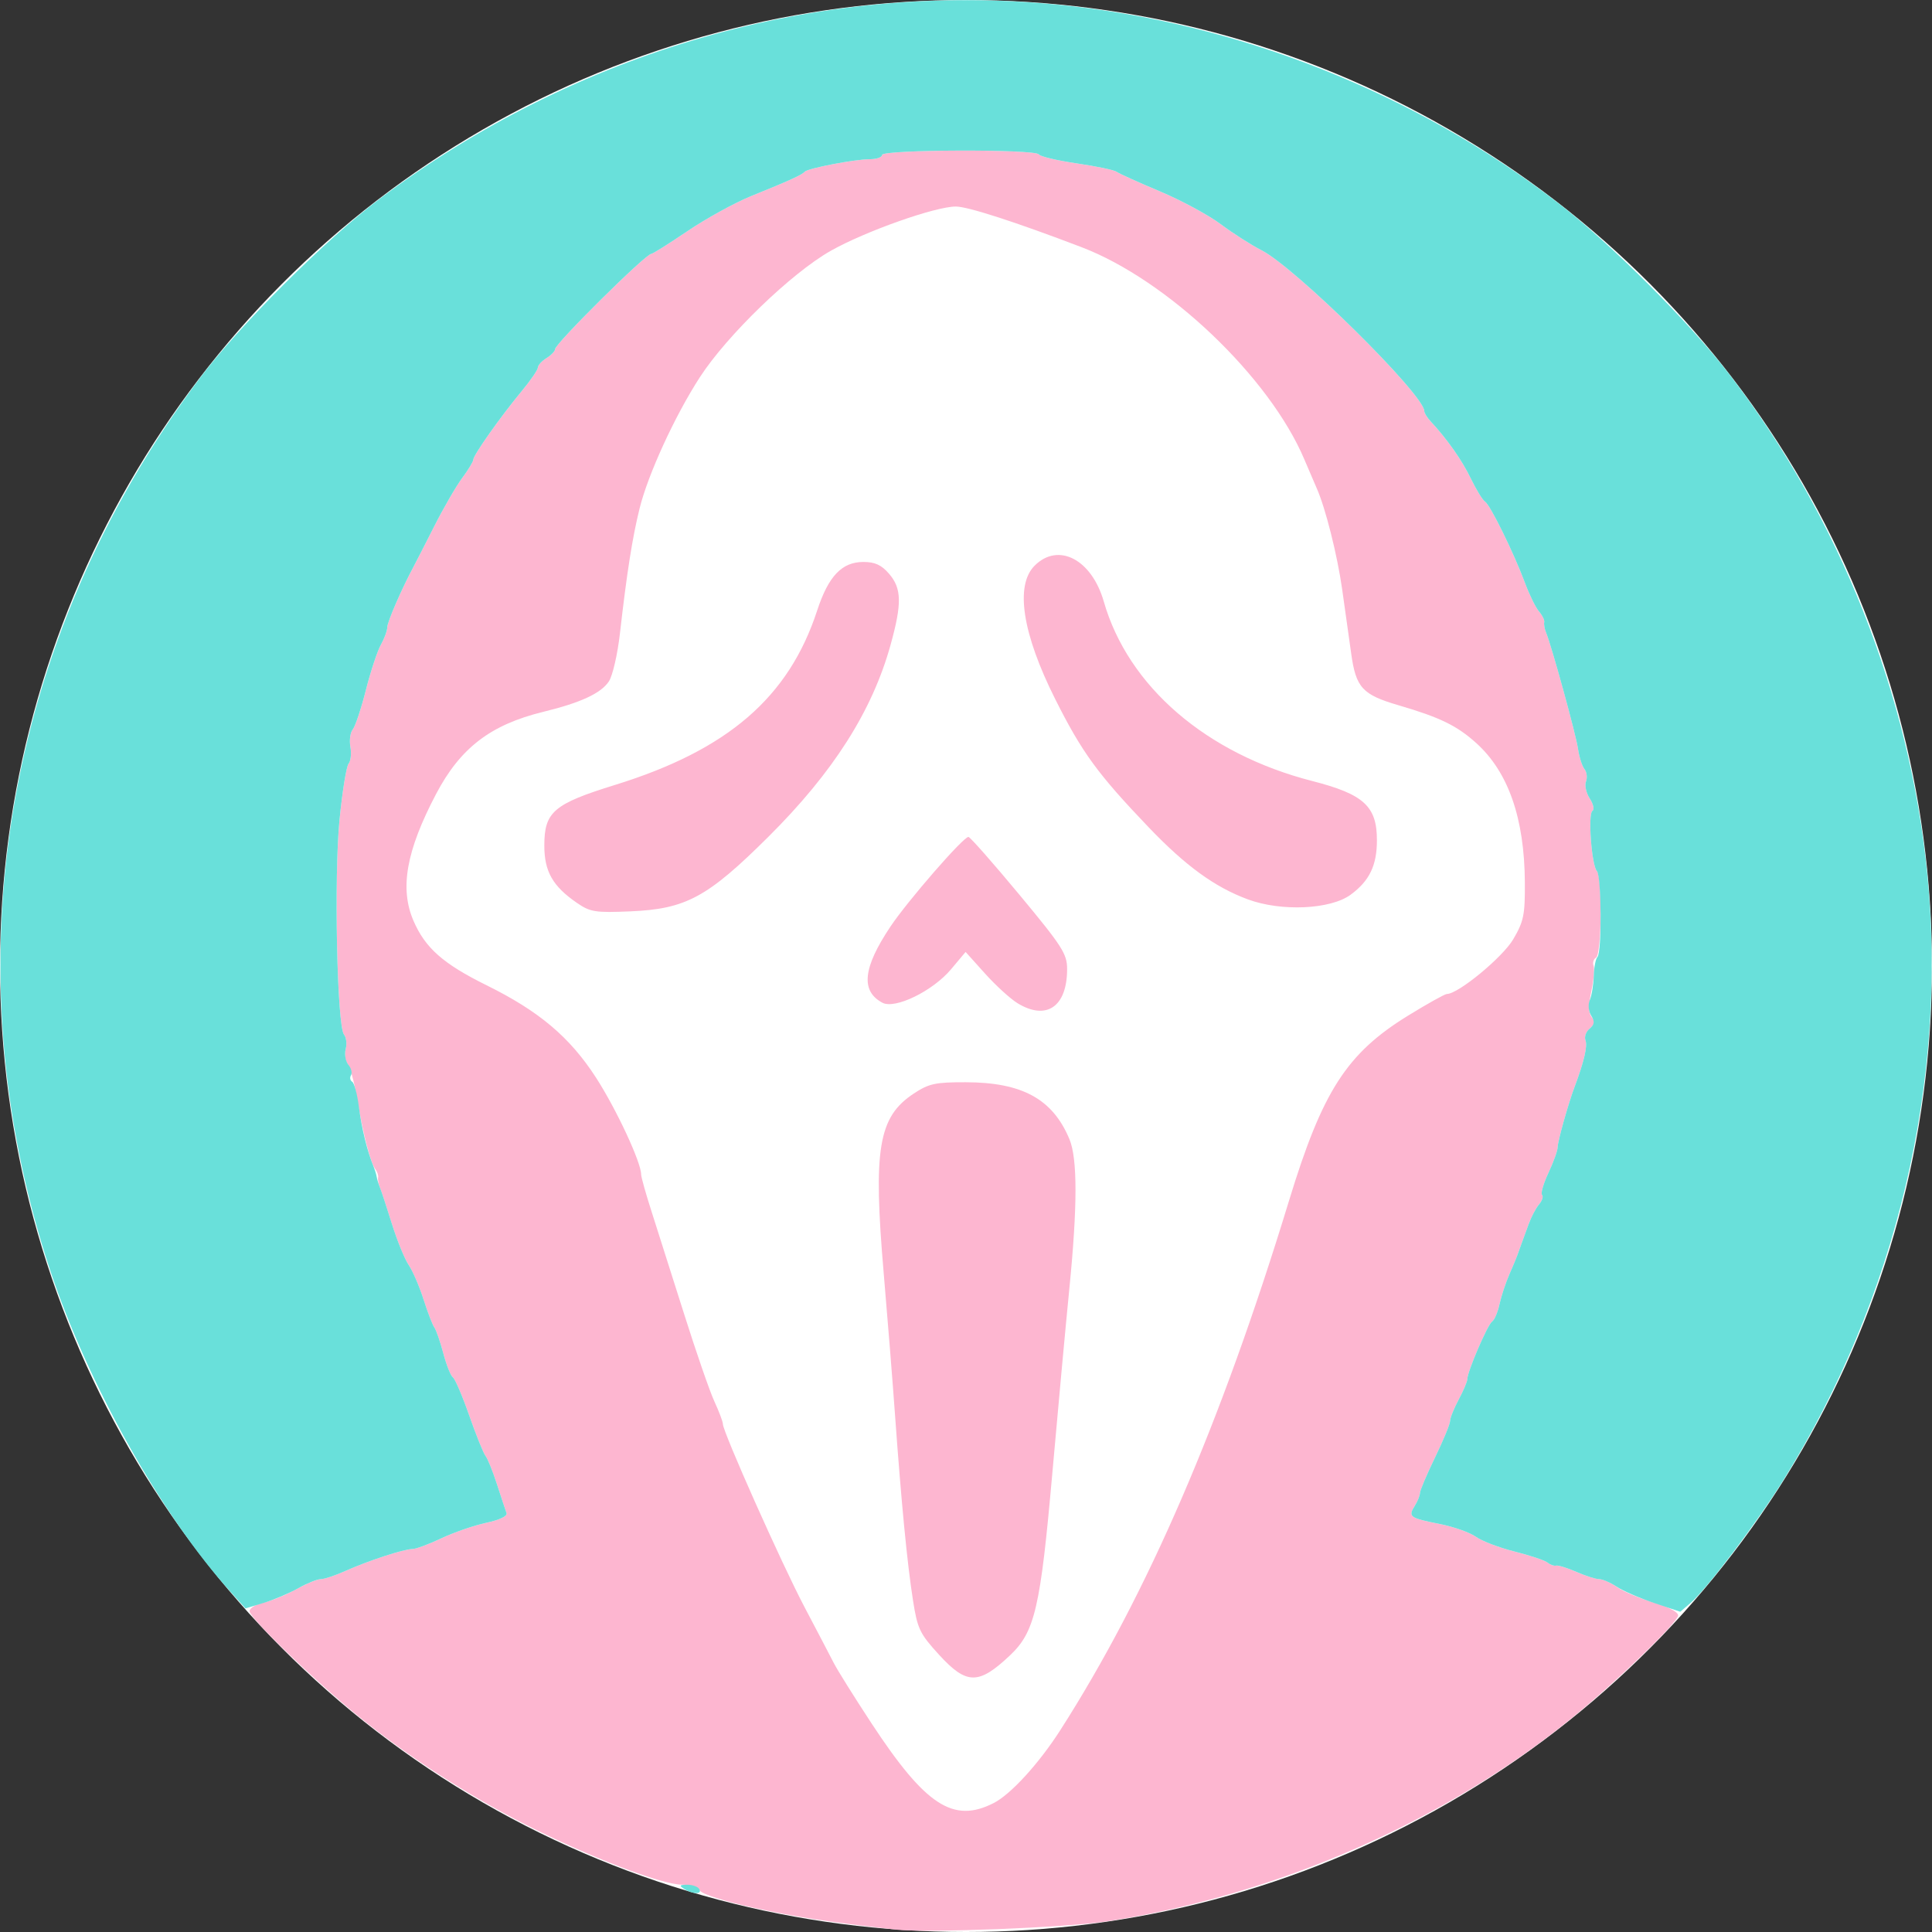
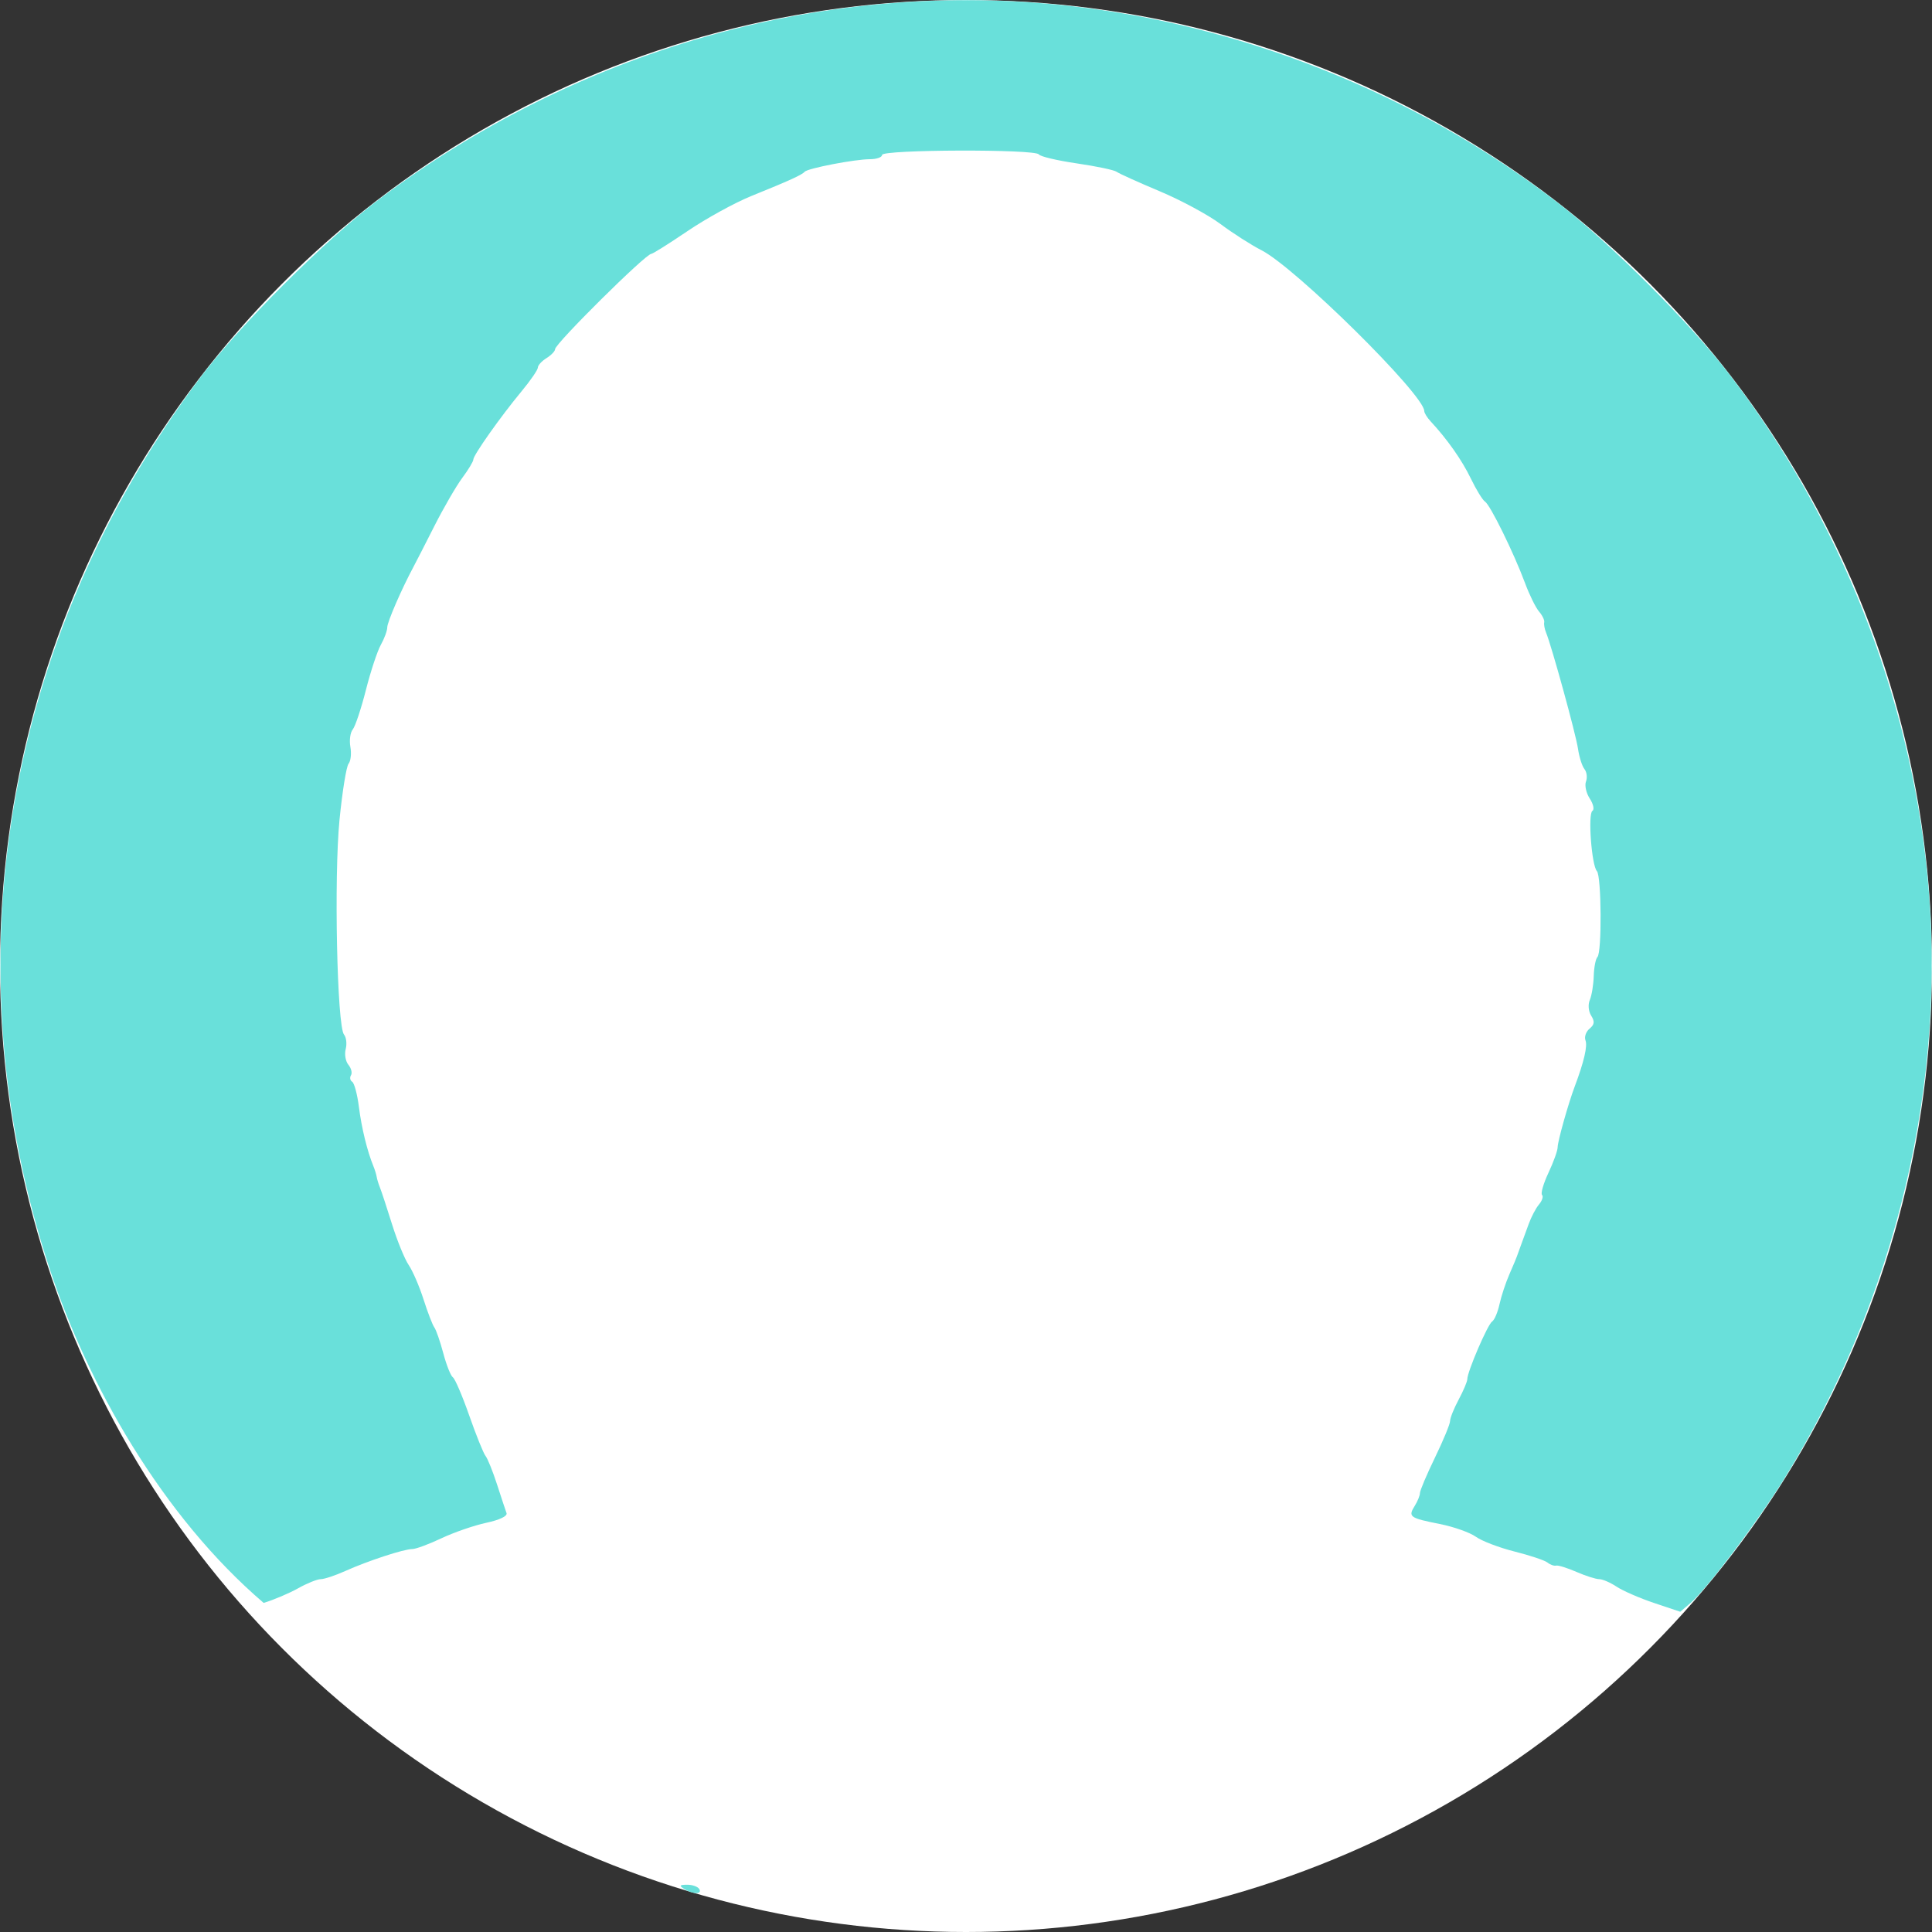
<svg xmlns="http://www.w3.org/2000/svg" version="1.1" id="svg182" width="40" height="40" viewBox="0 0 449 449">
  <rect x="0" y="0" width="449" height="449" fill="#333333" stroke="none" />
  <g>
    <circle cx="224.5" cy="224.5" r="224.5" fill="white" />
-     <path fill="#FDB6D0" d="m 208,448.425 c -16.166,-1.851 -23.031,-2.912 -33,-5.1 -6.506,-1.428 -11.847,-3.132 -12.3,-3.925 C 162.258,438.627 160.363,438 158.464,438 153.745,438 136.63,431.418 122.139,424.03 108.533,417.093 94.628,408.08 83.232,398.809 72.845,390.36 58,376.02 58,374.437 c 0,-0.703 1.462,-1.594 3.25,-1.98 1.788,-0.386 5.178,-1.772 7.535,-3.079 C 71.142,368.07 73.735,367 74.546,367 c 0.811,0 3.383,-0.856 5.715,-1.903 C 85.541,362.727 93.871,360 95.832,360 c 0.811,0 3.849,-1.123 6.749,-2.495 2.901,-1.372 7.588,-2.991 10.416,-3.598 3.116,-0.668 4.975,-1.557 4.718,-2.255 -0.233,-0.634 -1.224,-3.627 -2.202,-6.652 -0.978,-3.025 -2.183,-6.014 -2.679,-6.642 -0.495,-0.628 -2.2,-4.854 -3.788,-9.392 -1.588,-4.537 -3.294,-8.523 -3.791,-8.858 -0.497,-0.335 -1.503,-2.858 -2.235,-5.608 -0.732,-2.75 -1.668,-5.45 -2.081,-6 -0.412,-0.55 -1.539,-3.475 -2.505,-6.5 -0.965,-3.025 -2.519,-6.625 -3.452,-8 -0.933,-1.375 -2.68,-5.65 -3.882,-9.5 -1.202,-3.85 -2.463,-7.675 -2.802,-8.5 -0.339,-0.825 -0.529,-1.885 -0.422,-2.355 0.107,-0.47 -0.202,-1.37 -0.686,-2 C 86.092,270.217 84.371,263.494 82.929,255 c -0.607,-3.575 -1.568,-7.06 -2.134,-7.745 -0.567,-0.685 -0.771,-2.236 -0.454,-3.448 0.317,-1.212 0.141,-2.728 -0.392,-3.369 -1.621,-1.953 -2.351,-36.673 -1.049,-49.881 0.647,-6.569 1.595,-12.447 2.106,-13.063 0.511,-0.616 0.702,-2.375 0.424,-3.908 -0.278,-1.534 -0.031,-3.36 0.548,-4.058 0.579,-0.698 1.953,-4.815 3.052,-9.148 1.099,-4.333 2.667,-9.073 3.484,-10.533 C 89.331,148.386 90,146.562 90,145.792 c 0,-1.228 3.332,-8.912 6.106,-14.081 0.528,-0.984 2.717,-5.259 4.865,-9.5 2.148,-4.241 5.058,-9.261 6.467,-11.155 1.409,-1.894 2.562,-3.806 2.562,-4.248 0,-1.026 6.305,-9.949 11.216,-15.872 C 123.297,88.425 125,85.946 125,85.426 c 0,-0.52 0.9,-1.507 2,-2.194 1.1,-0.687 2,-1.621 2,-2.076 C 129,79.867 150.053,59 151.354,59 c 0.336,0 4.146,-2.393 8.467,-5.319 4.321,-2.925 10.966,-6.578 14.767,-8.117 C 183.445,41.979 186.379,40.645 187,39.919 187.686,39.117 198.687,37 202.167,37 203.725,37 205,36.55 205,36 c 0,-1.26 35.651,-1.374 36.428,-0.117 0.3,0.486 4.264,1.426 8.809,2.089 4.545,0.663 8.713,1.54 9.263,1.949 0.55,0.409 5.05,2.443 10,4.521 4.95,2.078 11.331,5.519 14.18,7.648 2.849,2.129 7.124,4.861 9.5,6.073 C 301.062,62.18 331,91.758 331,95.527 c 0,0.443 0.663,1.518 1.474,2.389 3.873,4.161 7.281,9.008 9.36,13.311 1.256,2.6 2.734,5.006 3.285,5.346 1.204,0.744 6.723,11.975 9.301,18.927 1.02,2.75 2.486,5.731 3.259,6.625 0.773,0.894 1.315,2.019 1.204,2.5 -0.11,0.481 0.08,1.55 0.424,2.375 1.29,3.102 6.938,23.64 7.424,27 0.279,1.925 0.954,4.057 1.5,4.737 0.546,0.68 0.708,1.981 0.359,2.891 -0.349,0.909 0.046,2.692 0.877,3.961 0.831,1.269 1.109,2.556 0.618,2.859 -1.084,0.67 -0.192,12.665 1.04,14.002 1.272,1.38 1.1,19.293 -0.192,20.092 -0.588,0.363 -0.853,1.222 -0.589,1.909 0.263,0.687 0.029,3.359 -0.521,5.939 -0.706,3.308 -0.676,5.081 0.101,6.018 0.822,0.991 0.706,1.656 -0.456,2.62 -0.857,0.711 -1.304,1.954 -0.994,2.762 0.506,1.319 -0.355,5.004 -2.502,10.711 C 364.46,256.515 362,265.266 362,266.626 c 0,0.768 -0.958,3.433 -2.128,5.924 -1.171,2.49 -1.845,4.811 -1.498,5.158 0.347,0.347 0.029,1.342 -0.707,2.212 -0.736,0.87 -1.819,2.931 -2.408,4.581 -0.589,1.65 -1.412,3.9 -1.828,5 -0.417,1.1 -0.824,2.225 -0.904,2.5 -0.081,0.275 -0.857,2.123 -1.725,4.107 -0.868,1.984 -1.91,5.134 -2.315,7 -0.405,1.866 -1.175,3.673 -1.712,4.015 -1.025,0.653 -5.761,11.649 -5.769,13.394 -0.003,0.558 -0.905,2.694 -2.005,4.746 -1.1,2.052 -2,4.297 -2,4.989 0,0.691 -1.575,4.504 -3.5,8.472 -1.925,3.968 -3.5,7.685 -3.5,8.26 0,0.575 -0.545,1.919 -1.212,2.986 -1.585,2.538 -1.2,2.818 5.796,4.207 3.254,0.646 7.042,1.985 8.417,2.976 1.375,0.99 5.425,2.535 9,3.433 3.575,0.898 7.015,2.049 7.645,2.559 0.63,0.51 1.53,0.828 2,0.707 0.47,-0.121 2.598,0.538 4.727,1.465 2.13,0.927 4.535,1.686 5.346,1.686 0.81,0 2.668,0.842 4.128,1.87 1.46,1.029 5.242,2.616 8.404,3.528 3.365,0.97 5.75,2.221 5.75,3.016 0,1.56 -14.318,15.399 -24.559,23.737 -29.606,24.105 -68.64,41.222 -107.941,47.337 -9.598,1.493 -42.226,2.77 -49.5,1.937 z m 22.934,-29.391 c 3.968,-2.024 10.515,-9.19 15.484,-16.947 20.197,-31.531 37.345,-71.23 53.166,-123.087 7.755,-25.42 13.405,-34.198 27.651,-42.965 4.5,-2.769 8.563,-5.035 9.029,-5.035 2.626,0 12.962,-8.527 15.42,-12.722 2.437,-4.159 2.744,-5.666 2.696,-13.236 -0.095,-14.874 -3.841,-25.614 -11.279,-32.333 -4.495,-4.061 -8.447,-5.986 -18.062,-8.799 -8.42,-2.463 -9.908,-4.081 -11.014,-11.976 -0.496,-3.539 -1.44,-10.26 -2.099,-14.935 -1.121,-7.956 -3.881,-18.937 -5.907,-23.5 -0.488,-1.1 -1.784,-4.12 -2.88,-6.712 C 295.043,87.636 271.374,65.086 251.342,57.441 235.946,51.565 224.917,48 222.132,48 c -4.791,0 -21.05,5.756 -29.074,10.292 -9.124,5.158 -24.117,19.646 -30.429,29.404 -5.795,8.957 -12.013,22.501 -13.988,30.465 -1.676,6.758 -2.969,14.982 -4.569,29.065 -0.545,4.799 -1.694,9.798 -2.553,11.108 -1.82,2.778 -6.525,4.966 -15.266,7.099 -12.231,2.986 -19.274,8.382 -24.9,19.08 -6.934,13.185 -8.501,21.943 -5.27,29.454 2.725,6.335 6.909,10.03 16.999,15.012 12.192,6.02 19.334,12.043 25.404,21.422 4.73,7.309 10.516,19.714 10.516,22.545 0,0.608 1.119,4.582 2.488,8.829 1.368,4.248 4.761,14.923 7.539,23.723 2.778,8.8 5.934,17.908 7.012,20.239 1.079,2.332 1.961,4.679 1.961,5.217 0,1.827 13.679,32.499 18.974,42.544 2.899,5.5 5.96,11.35 6.802,13 0.842,1.65 4.783,7.95 8.757,14 12.559,19.117 19.008,23.326 28.401,18.534 z m -12.676,-34.443 c -4.527,-4.953 -5.04,-6.027 -6.091,-12.75 -1.338,-8.556 -2.688,-22.499 -4.15,-42.841 -0.573,-7.975 -1.757,-22.803 -2.63,-32.952 -2.5,-29.032 -1.269,-36.452 6.949,-41.887 3.528,-2.334 5.015,-2.659 12.094,-2.645 13.148,0.025 20.211,3.9 24.108,13.227 1.885,4.511 1.878,15.616 -0.022,34.757 -0.819,8.25 -2.609,27.666 -3.978,43.147 -2.743,31.024 -4.041,36.597 -9.785,42.034 -7.305,6.914 -10.107,6.899 -16.495,-0.09 z m 18.226,-151.438 c -1.659,-1.012 -5.055,-4.107 -7.547,-6.879 l -4.531,-5.039 -3.37,4.014 c -4.265,5.08 -13.038,9.355 -15.975,7.783 -5.095,-2.727 -4.517,-8.137 1.892,-17.709 4.021,-6.005 16.913,-20.824 18.115,-20.824 0.373,0 5.685,6.027 11.805,13.392 C 246.876,219.932 248,221.681 248,225.208 c 0,8.739 -4.793,12.045 -11.516,7.945 z M 134.092,209.842 C 128.449,205.964 126.5,202.54 126.5,196.507 c 0,-7.818 2.164,-9.674 16.423,-14.087 26.213,-8.114 40.382,-20.336 46.985,-40.528 2.618,-8.005 5.747,-11.292 10.749,-11.292 2.691,0 4.202,0.697 5.973,2.756 2.93,3.406 3.003,6.903 0.345,16.493 -4.269,15.403 -13.336,29.644 -28.431,44.651 -14.124,14.042 -19.144,16.753 -32.044,17.302 -8.149,0.347 -9.322,0.161 -12.408,-1.959 z M 290,209.014 c -7.699,-2.848 -14.457,-7.762 -23.084,-16.786 -11.825,-12.369 -15.46,-17.357 -21.675,-29.735 -7.664,-15.265 -9.387,-26.438 -4.787,-31.038 5.492,-5.492 13.253,-1.465 16.065,8.334 5.672,19.762 23.836,35.407 48.436,41.717 11.996,3.077 15.044,5.866 15.044,13.767 0,5.851 -1.728,9.435 -6.101,12.655 -4.677,3.443 -16.121,3.964 -23.899,1.087 z" />
-     <path fill="#69E0DA" d="m 159,439 c -1.219,-0.788 -1.09,-0.972 0.691,-0.985 1.205,-0.008 2.469,0.435 2.809,0.985 0.787,1.273 -1.53,1.273 -3.5,0 z m 225.421,-66.461 c -3.343,-1.121 -7.265,-2.826 -8.715,-3.789 -1.45,-0.963 -3.272,-1.75 -4.049,-1.75 -0.777,0 -3.156,-0.759 -5.285,-1.686 -2.13,-0.927 -4.257,-1.586 -4.727,-1.465 -0.47,0.121 -1.37,-0.197 -2,-0.707 -0.63,-0.51 -4.07,-1.662 -7.645,-2.559 -3.575,-0.898 -7.625,-2.442 -9,-3.433 -1.375,-0.99 -5.162,-2.329 -8.417,-2.976 -6.995,-1.389 -7.381,-1.669 -5.796,-4.207 0.667,-1.068 1.212,-2.411 1.212,-2.986 0,-0.575 1.575,-4.292 3.5,-8.26 1.925,-3.968 3.5,-7.78 3.5,-8.472 0,-0.691 0.9,-2.936 2,-4.989 1.1,-2.052 2.002,-4.188 2.005,-4.746 0.008,-1.745 4.744,-12.741 5.769,-13.394 0.536,-0.342 1.306,-2.148 1.712,-4.015 0.405,-1.866 1.447,-5.016 2.315,-7 0.868,-1.984 1.644,-3.832 1.725,-4.107 0.081,-0.275 0.488,-1.4 0.904,-2.5 0.417,-1.1 1.239,-3.35 1.828,-5 0.589,-1.65 1.673,-3.712 2.408,-4.581 0.736,-0.87 1.054,-1.865 0.707,-2.212 -0.347,-0.347 0.327,-2.668 1.498,-5.158 1.171,-2.49 2.128,-5.156 2.128,-5.924 0,-1.359 2.46,-10.111 3.97,-14.126 2.147,-5.707 3.008,-9.392 2.502,-10.711 -0.31,-0.808 0.112,-2.029 0.937,-2.714 1.16,-0.962 1.248,-1.651 0.388,-3.028 -0.645,-1.033 -0.777,-2.574 -0.315,-3.665 0.439,-1.035 0.848,-3.533 0.908,-5.549 0.06,-2.017 0.447,-4.004 0.859,-4.417 1.052,-1.052 0.94,-18.81 -0.126,-19.966 -1.233,-1.337 -2.124,-13.332 -1.04,-14.002 0.492,-0.304 0.214,-1.591 -0.618,-2.859 -0.831,-1.269 -1.226,-3.051 -0.877,-3.961 0.349,-0.909 0.188,-2.21 -0.359,-2.891 -0.546,-0.68 -1.221,-2.812 -1.5,-4.737 -0.486,-3.36 -6.134,-23.898 -7.424,-27 -0.343,-0.825 -0.534,-1.894 -0.424,-2.375 0.11,-0.481 -0.432,-1.606 -1.204,-2.5 -0.773,-0.894 -2.239,-3.875 -3.259,-6.625 -2.578,-6.952 -8.097,-18.183 -9.301,-18.927 -0.55,-0.34 -2.028,-2.746 -3.285,-5.346 -2.079,-4.303 -5.487,-9.15 -9.36,-13.311 C 331.663,97.045 331,95.97 331,95.527 c 0,-3.769 -29.938,-33.347 -37.82,-37.365 -2.376,-1.211 -6.651,-3.944 -9.5,-6.073 -2.849,-2.129 -9.23,-5.57 -14.18,-7.648 -4.95,-2.078 -9.45,-4.112 -10,-4.521 -0.55,-0.409 -4.718,-1.286 -9.263,-1.949 -4.545,-0.663 -8.509,-1.603 -8.809,-2.089 C 240.651,34.626 205,34.74 205,36 c 0,0.55 -1.275,1 -2.833,1 -3.48,0 -14.48,2.117 -15.167,2.919 -0.621,0.725 -3.555,2.06 -12.412,5.645 -3.801,1.539 -10.447,5.192 -14.767,8.117 C 155.5,56.607 151.69,59 151.354,59 150.053,59 129,79.867 129,81.156 c 0,0.455 -0.9,1.389 -2,2.076 -1.1,0.687 -2,1.674 -2,2.194 0,0.52 -1.703,2.999 -3.784,5.509 C 116.305,96.859 110,105.782 110,106.808 c 0,0.442 -1.153,2.353 -2.562,4.248 -1.409,1.894 -4.319,6.914 -6.467,11.155 -2.148,4.241 -4.337,8.516 -4.865,9.5 C 93.332,136.88 90,144.564 90,145.792 c 0,0.77 -0.669,2.594 -1.486,4.054 -0.817,1.46 -2.385,6.2 -3.484,10.533 -1.099,4.333 -2.473,8.45 -3.052,9.148 -0.579,0.698 -0.826,2.524 -0.548,4.058 0.278,1.534 0.087,3.292 -0.424,3.908 -0.511,0.616 -1.459,6.495 -2.106,13.063 -1.302,13.209 -0.571,47.929 1.049,49.881 0.532,0.641 0.708,2.158 0.392,3.369 -0.317,1.212 -0.034,2.856 0.628,3.654 0.662,0.798 0.933,1.889 0.602,2.426 -0.331,0.536 -0.204,1.221 0.282,1.521 0.486,0.301 1.186,2.919 1.554,5.819 0.627,4.938 1.938,10.308 3.363,13.772 0.339,0.825 0.686,1.95 0.771,2.5 0.085,0.55 0.429,1.675 0.765,2.5 0.336,0.825 1.594,4.65 2.796,8.5 1.202,3.85 2.949,8.125 3.882,9.5 0.933,1.375 2.487,4.975 3.452,8 0.965,3.025 2.093,5.95 2.505,6.5 0.412,0.55 1.349,3.25 2.081,6 0.732,2.75 1.738,5.274 2.235,5.608 0.497,0.335 2.203,4.321 3.791,8.858 1.588,4.537 3.293,8.763 3.788,9.392 0.495,0.628 1.701,3.617 2.679,6.642 0.978,3.025 1.969,6.019 2.202,6.652 0.257,0.698 -1.602,1.587 -4.718,2.255 -2.828,0.607 -7.515,2.226 -10.416,3.598 C 99.68,358.877 96.643,360 95.832,360 93.871,360 85.541,362.727 80.261,365.097 77.929,366.144 75.356,367 74.541,367 c -0.814,0 -3.181,0.955 -5.26,2.123 -2.079,1.168 -5.682,2.696 -8.008,3.396 l -4.229,1.273 -3.494,-3.868 C 37.546,352.209 20.459,321.739 11.643,295.192 -11.817,224.551 0.858,148.761 46.28,88.09 55.465,75.82 75.744,55.566 88.169,46.251 134.179,11.757 190.201,-4.326 245.576,1.063 c 41.812,4.069 83.245,20.466 116.574,46.136 11.976,9.223 30.427,27.675 39.651,39.651 25.669,33.329 42.067,74.763 46.136,116.574 4.675,48.045 -7.208,98.133 -33.27,140.227 -6.153,9.939 -17.985,25.624 -21.79,28.888 L 390.5,374.577 Z" />
+     <path fill="#69E0DA" d="m 159,439 c -1.219,-0.788 -1.09,-0.972 0.691,-0.985 1.205,-0.008 2.469,0.435 2.809,0.985 0.787,1.273 -1.53,1.273 -3.5,0 z m 225.421,-66.461 c -3.343,-1.121 -7.265,-2.826 -8.715,-3.789 -1.45,-0.963 -3.272,-1.75 -4.049,-1.75 -0.777,0 -3.156,-0.759 -5.285,-1.686 -2.13,-0.927 -4.257,-1.586 -4.727,-1.465 -0.47,0.121 -1.37,-0.197 -2,-0.707 -0.63,-0.51 -4.07,-1.662 -7.645,-2.559 -3.575,-0.898 -7.625,-2.442 -9,-3.433 -1.375,-0.99 -5.162,-2.329 -8.417,-2.976 -6.995,-1.389 -7.381,-1.669 -5.796,-4.207 0.667,-1.068 1.212,-2.411 1.212,-2.986 0,-0.575 1.575,-4.292 3.5,-8.26 1.925,-3.968 3.5,-7.78 3.5,-8.472 0,-0.691 0.9,-2.936 2,-4.989 1.1,-2.052 2.002,-4.188 2.005,-4.746 0.008,-1.745 4.744,-12.741 5.769,-13.394 0.536,-0.342 1.306,-2.148 1.712,-4.015 0.405,-1.866 1.447,-5.016 2.315,-7 0.868,-1.984 1.644,-3.832 1.725,-4.107 0.081,-0.275 0.488,-1.4 0.904,-2.5 0.417,-1.1 1.239,-3.35 1.828,-5 0.589,-1.65 1.673,-3.712 2.408,-4.581 0.736,-0.87 1.054,-1.865 0.707,-2.212 -0.347,-0.347 0.327,-2.668 1.498,-5.158 1.171,-2.49 2.128,-5.156 2.128,-5.924 0,-1.359 2.46,-10.111 3.97,-14.126 2.147,-5.707 3.008,-9.392 2.502,-10.711 -0.31,-0.808 0.112,-2.029 0.937,-2.714 1.16,-0.962 1.248,-1.651 0.388,-3.028 -0.645,-1.033 -0.777,-2.574 -0.315,-3.665 0.439,-1.035 0.848,-3.533 0.908,-5.549 0.06,-2.017 0.447,-4.004 0.859,-4.417 1.052,-1.052 0.94,-18.81 -0.126,-19.966 -1.233,-1.337 -2.124,-13.332 -1.04,-14.002 0.492,-0.304 0.214,-1.591 -0.618,-2.859 -0.831,-1.269 -1.226,-3.051 -0.877,-3.961 0.349,-0.909 0.188,-2.21 -0.359,-2.891 -0.546,-0.68 -1.221,-2.812 -1.5,-4.737 -0.486,-3.36 -6.134,-23.898 -7.424,-27 -0.343,-0.825 -0.534,-1.894 -0.424,-2.375 0.11,-0.481 -0.432,-1.606 -1.204,-2.5 -0.773,-0.894 -2.239,-3.875 -3.259,-6.625 -2.578,-6.952 -8.097,-18.183 -9.301,-18.927 -0.55,-0.34 -2.028,-2.746 -3.285,-5.346 -2.079,-4.303 -5.487,-9.15 -9.36,-13.311 C 331.663,97.045 331,95.97 331,95.527 c 0,-3.769 -29.938,-33.347 -37.82,-37.365 -2.376,-1.211 -6.651,-3.944 -9.5,-6.073 -2.849,-2.129 -9.23,-5.57 -14.18,-7.648 -4.95,-2.078 -9.45,-4.112 -10,-4.521 -0.55,-0.409 -4.718,-1.286 -9.263,-1.949 -4.545,-0.663 -8.509,-1.603 -8.809,-2.089 C 240.651,34.626 205,34.74 205,36 c 0,0.55 -1.275,1 -2.833,1 -3.48,0 -14.48,2.117 -15.167,2.919 -0.621,0.725 -3.555,2.06 -12.412,5.645 -3.801,1.539 -10.447,5.192 -14.767,8.117 C 155.5,56.607 151.69,59 151.354,59 150.053,59 129,79.867 129,81.156 c 0,0.455 -0.9,1.389 -2,2.076 -1.1,0.687 -2,1.674 -2,2.194 0,0.52 -1.703,2.999 -3.784,5.509 C 116.305,96.859 110,105.782 110,106.808 c 0,0.442 -1.153,2.353 -2.562,4.248 -1.409,1.894 -4.319,6.914 -6.467,11.155 -2.148,4.241 -4.337,8.516 -4.865,9.5 C 93.332,136.88 90,144.564 90,145.792 c 0,0.77 -0.669,2.594 -1.486,4.054 -0.817,1.46 -2.385,6.2 -3.484,10.533 -1.099,4.333 -2.473,8.45 -3.052,9.148 -0.579,0.698 -0.826,2.524 -0.548,4.058 0.278,1.534 0.087,3.292 -0.424,3.908 -0.511,0.616 -1.459,6.495 -2.106,13.063 -1.302,13.209 -0.571,47.929 1.049,49.881 0.532,0.641 0.708,2.158 0.392,3.369 -0.317,1.212 -0.034,2.856 0.628,3.654 0.662,0.798 0.933,1.889 0.602,2.426 -0.331,0.536 -0.204,1.221 0.282,1.521 0.486,0.301 1.186,2.919 1.554,5.819 0.627,4.938 1.938,10.308 3.363,13.772 0.339,0.825 0.686,1.95 0.771,2.5 0.085,0.55 0.429,1.675 0.765,2.5 0.336,0.825 1.594,4.65 2.796,8.5 1.202,3.85 2.949,8.125 3.882,9.5 0.933,1.375 2.487,4.975 3.452,8 0.965,3.025 2.093,5.95 2.505,6.5 0.412,0.55 1.349,3.25 2.081,6 0.732,2.75 1.738,5.274 2.235,5.608 0.497,0.335 2.203,4.321 3.791,8.858 1.588,4.537 3.293,8.763 3.788,9.392 0.495,0.628 1.701,3.617 2.679,6.642 0.978,3.025 1.969,6.019 2.202,6.652 0.257,0.698 -1.602,1.587 -4.718,2.255 -2.828,0.607 -7.515,2.226 -10.416,3.598 C 99.68,358.877 96.643,360 95.832,360 93.871,360 85.541,362.727 80.261,365.097 77.929,366.144 75.356,367 74.541,367 c -0.814,0 -3.181,0.955 -5.26,2.123 -2.079,1.168 -5.682,2.696 -8.008,3.396 C 37.546,352.209 20.459,321.739 11.643,295.192 -11.817,224.551 0.858,148.761 46.28,88.09 55.465,75.82 75.744,55.566 88.169,46.251 134.179,11.757 190.201,-4.326 245.576,1.063 c 41.812,4.069 83.245,20.466 116.574,46.136 11.976,9.223 30.427,27.675 39.651,39.651 25.669,33.329 42.067,74.763 46.136,116.574 4.675,48.045 -7.208,98.133 -33.27,140.227 -6.153,9.939 -17.985,25.624 -21.79,28.888 L 390.5,374.577 Z" />
  </g>
</svg>